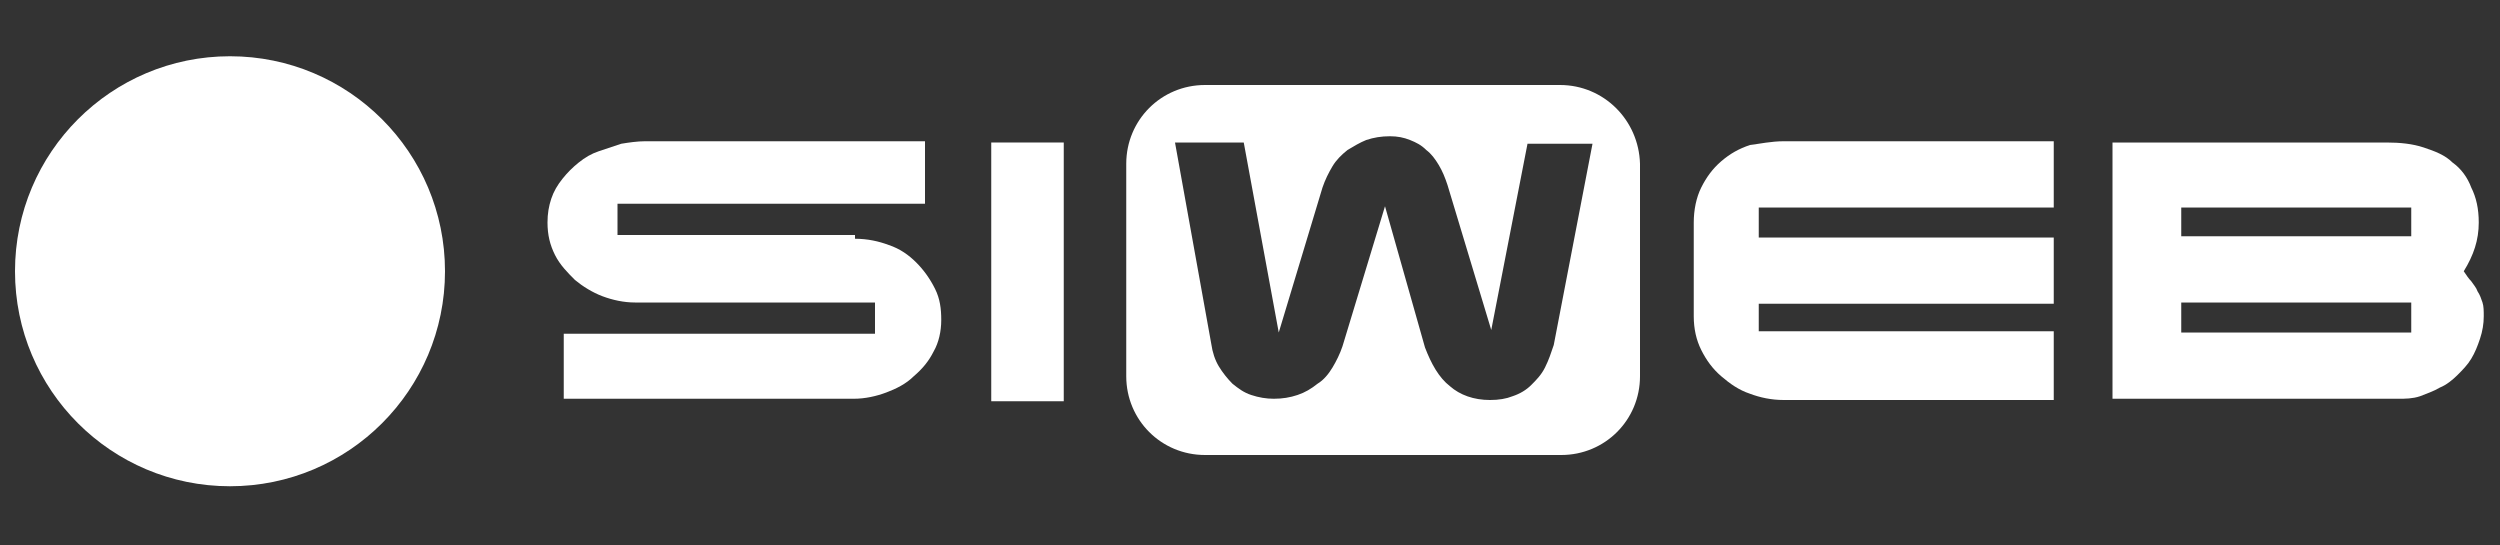
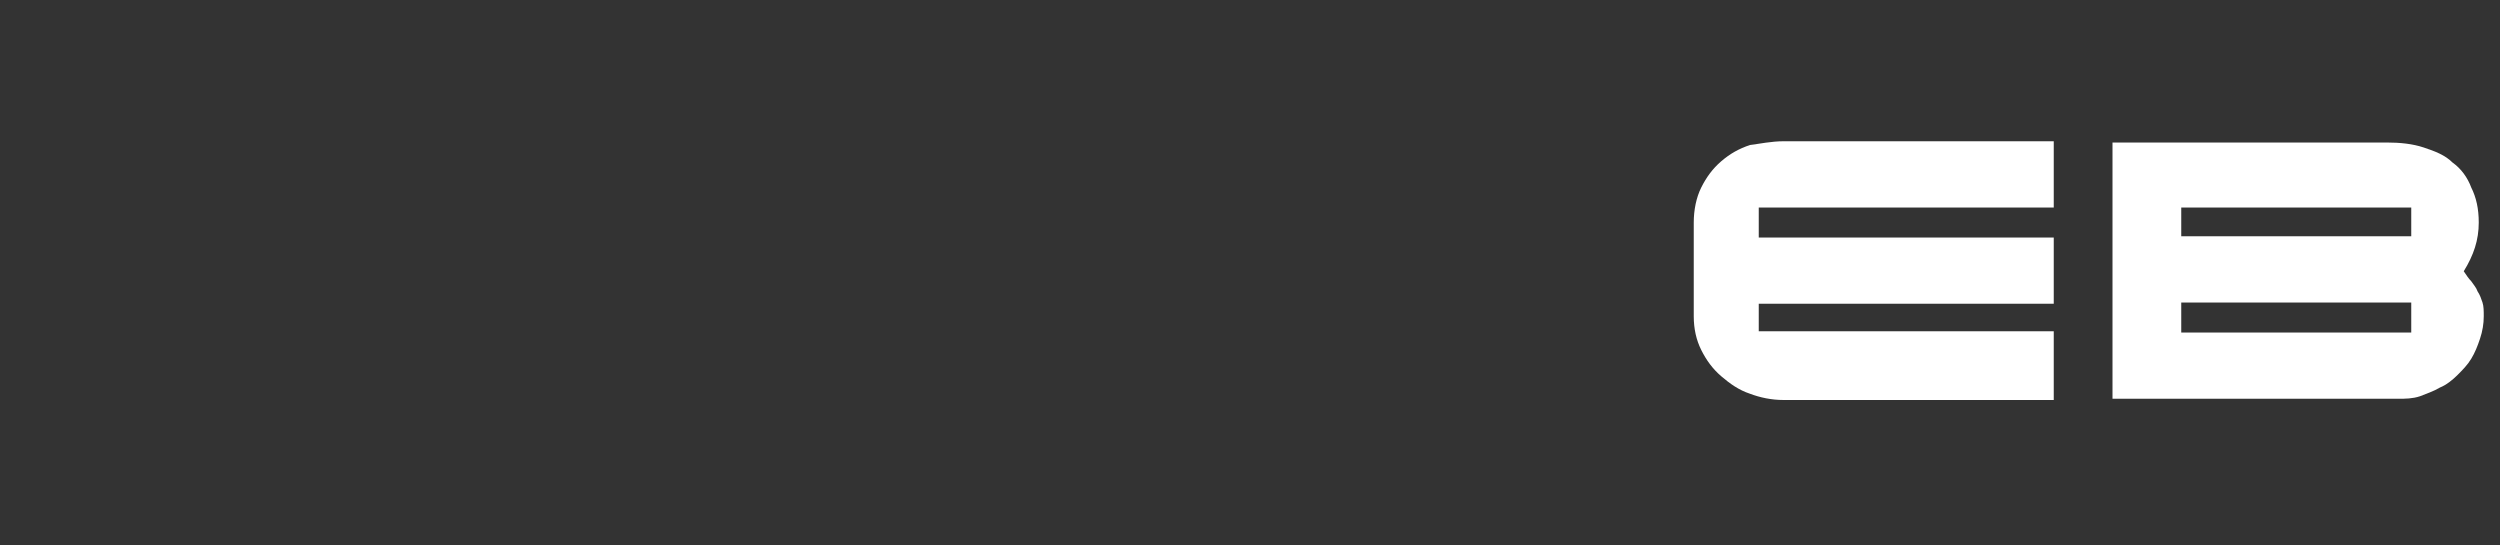
<svg xmlns="http://www.w3.org/2000/svg" version="1.1" id="Livello_1" x="0px" y="0px" viewBox="0 0 200 43.6" style="enable-background:new 0 0 200 43.6;" xml:space="preserve">
  <rect x="0" y="0" width="200" height="43.6" fill="#333333" stroke="none" />
  <style type="text/css">
	.st0{fill-rule:evenodd;clip-rule:evenodd;fill:#FFFFFF;}
</style>
  <g>
    <g>
-       <path class="st0" d="M68.4,19.1c1,0,1.9,0.2,2.7,0.5c0.9,0.3,1.6,0.8,2.2,1.4s1.1,1.3,1.5,2.1c0.4,0.8,0.5,1.6,0.5,2.5    s-0.2,1.8-0.6,2.5c-0.4,0.8-0.9,1.4-1.6,2c-0.6,0.6-1.4,1-2.2,1.3c-0.8,0.3-1.7,0.5-2.6,0.5H45.1v-5.2H70v-2.5H50.8    c-0.9,0-1.8-0.2-2.6-0.5s-1.6-0.8-2.2-1.3c-0.6-0.6-1.2-1.2-1.6-2c-0.4-0.8-0.6-1.6-0.6-2.6c0-0.7,0.1-1.3,0.3-1.9    s0.5-1.1,0.9-1.6s0.8-0.9,1.3-1.3c0.5-0.4,1-0.7,1.6-0.9s1.2-0.4,1.8-0.6c0.6-0.1,1.3-0.2,1.9-0.2H74v5H49.4v2.5h19V19.1z" />
-       <rect x="79.3" y="11.4" class="st0" width="5.8" height="20.7" />
      <path class="st0" d="M142.7,11.3h21.6v5.3h-23.6V19h23.6v5.3h-23.6v2.2h23.6V32h-21.6c-1,0-1.9-0.2-2.7-0.5    c-0.9-0.3-1.6-0.8-2.3-1.4s-1.2-1.3-1.6-2.1c-0.4-0.8-0.6-1.7-0.6-2.7v-7.5c0-1,0.2-2,0.6-2.8c0.4-0.8,0.9-1.5,1.6-2.1    c0.7-0.6,1.4-1,2.3-1.3C140.8,11.5,141.7,11.3,142.7,11.3z" />
      <path class="st0" d="M190.9,11.4c1.1,0,2.1,0.1,3,0.4c0.9,0.3,1.7,0.6,2.3,1.2c0.7,0.5,1.2,1.2,1.5,2c0.4,0.8,0.6,1.7,0.6,2.8    c0,1.4-0.4,2.6-1.2,3.9c0.2,0.3,0.4,0.6,0.6,0.8c0.2,0.3,0.4,0.5,0.5,0.8c0.2,0.3,0.3,0.6,0.4,0.9c0.1,0.3,0.1,0.7,0.1,1.1    c0,0.6-0.1,1.2-0.3,1.8c-0.2,0.6-0.4,1.1-0.7,1.6s-0.7,0.9-1.1,1.3c-0.4,0.4-0.9,0.8-1.4,1c-0.5,0.3-1.1,0.5-1.6,0.7    c-0.6,0.2-1.2,0.2-1.7,0.2H169V11.4H190.9z M192.9,26.6v-2.4h-18.4v2.4H192.9z M192.9,18.9v-2.3h-18.4v2.3H192.9z" />
-       <path class="st0" d="M124.8,6.8H96.4c-3.5,0-6.3,2.8-6.3,6.3v17c0,3.5,2.8,6.3,6.3,6.3h28.5c3.5,0,6.3-2.8,6.3-6.3v-17    C131.1,9.6,128.3,6.8,124.8,6.8z M124.3,27.6c-0.2,0.6-0.4,1.2-0.7,1.8c-0.3,0.6-0.7,1-1.1,1.4s-0.9,0.7-1.5,0.9    c-0.5,0.2-1.1,0.3-1.8,0.3c-1.3,0-2.4-0.4-3.2-1.1c-0.9-0.7-1.5-1.8-2-3.1l-3.2-11.3l-3.4,11.2c-0.2,0.6-0.5,1.2-0.8,1.7    s-0.7,1-1.2,1.3c-0.5,0.4-1,0.7-1.6,0.9c-0.6,0.2-1.2,0.3-1.9,0.3c-0.6,0-1.2-0.1-1.8-0.3c-0.6-0.2-1-0.5-1.5-0.9    c-0.4-0.4-0.8-0.9-1.1-1.4c-0.3-0.5-0.5-1.1-0.6-1.8L94,11.4h5.5l2.8,15.2l3.5-11.6c0.2-0.6,0.5-1.2,0.8-1.7s0.7-0.9,1.2-1.3    c0.5-0.3,1-0.6,1.5-0.8c0.6-0.2,1.2-0.3,1.9-0.3c0.6,0,1.1,0.1,1.6,0.3s0.9,0.4,1.3,0.8c0.4,0.3,0.7,0.7,1,1.2s0.5,1,0.7,1.6    l3.5,11.6l2.9-14.9h5.2L124.3,27.6z" />
    </g>
-     <ellipse class="st0" cx="18.4" cy="21.7" rx="17.2" ry="17.2" />
  </g>
</svg>